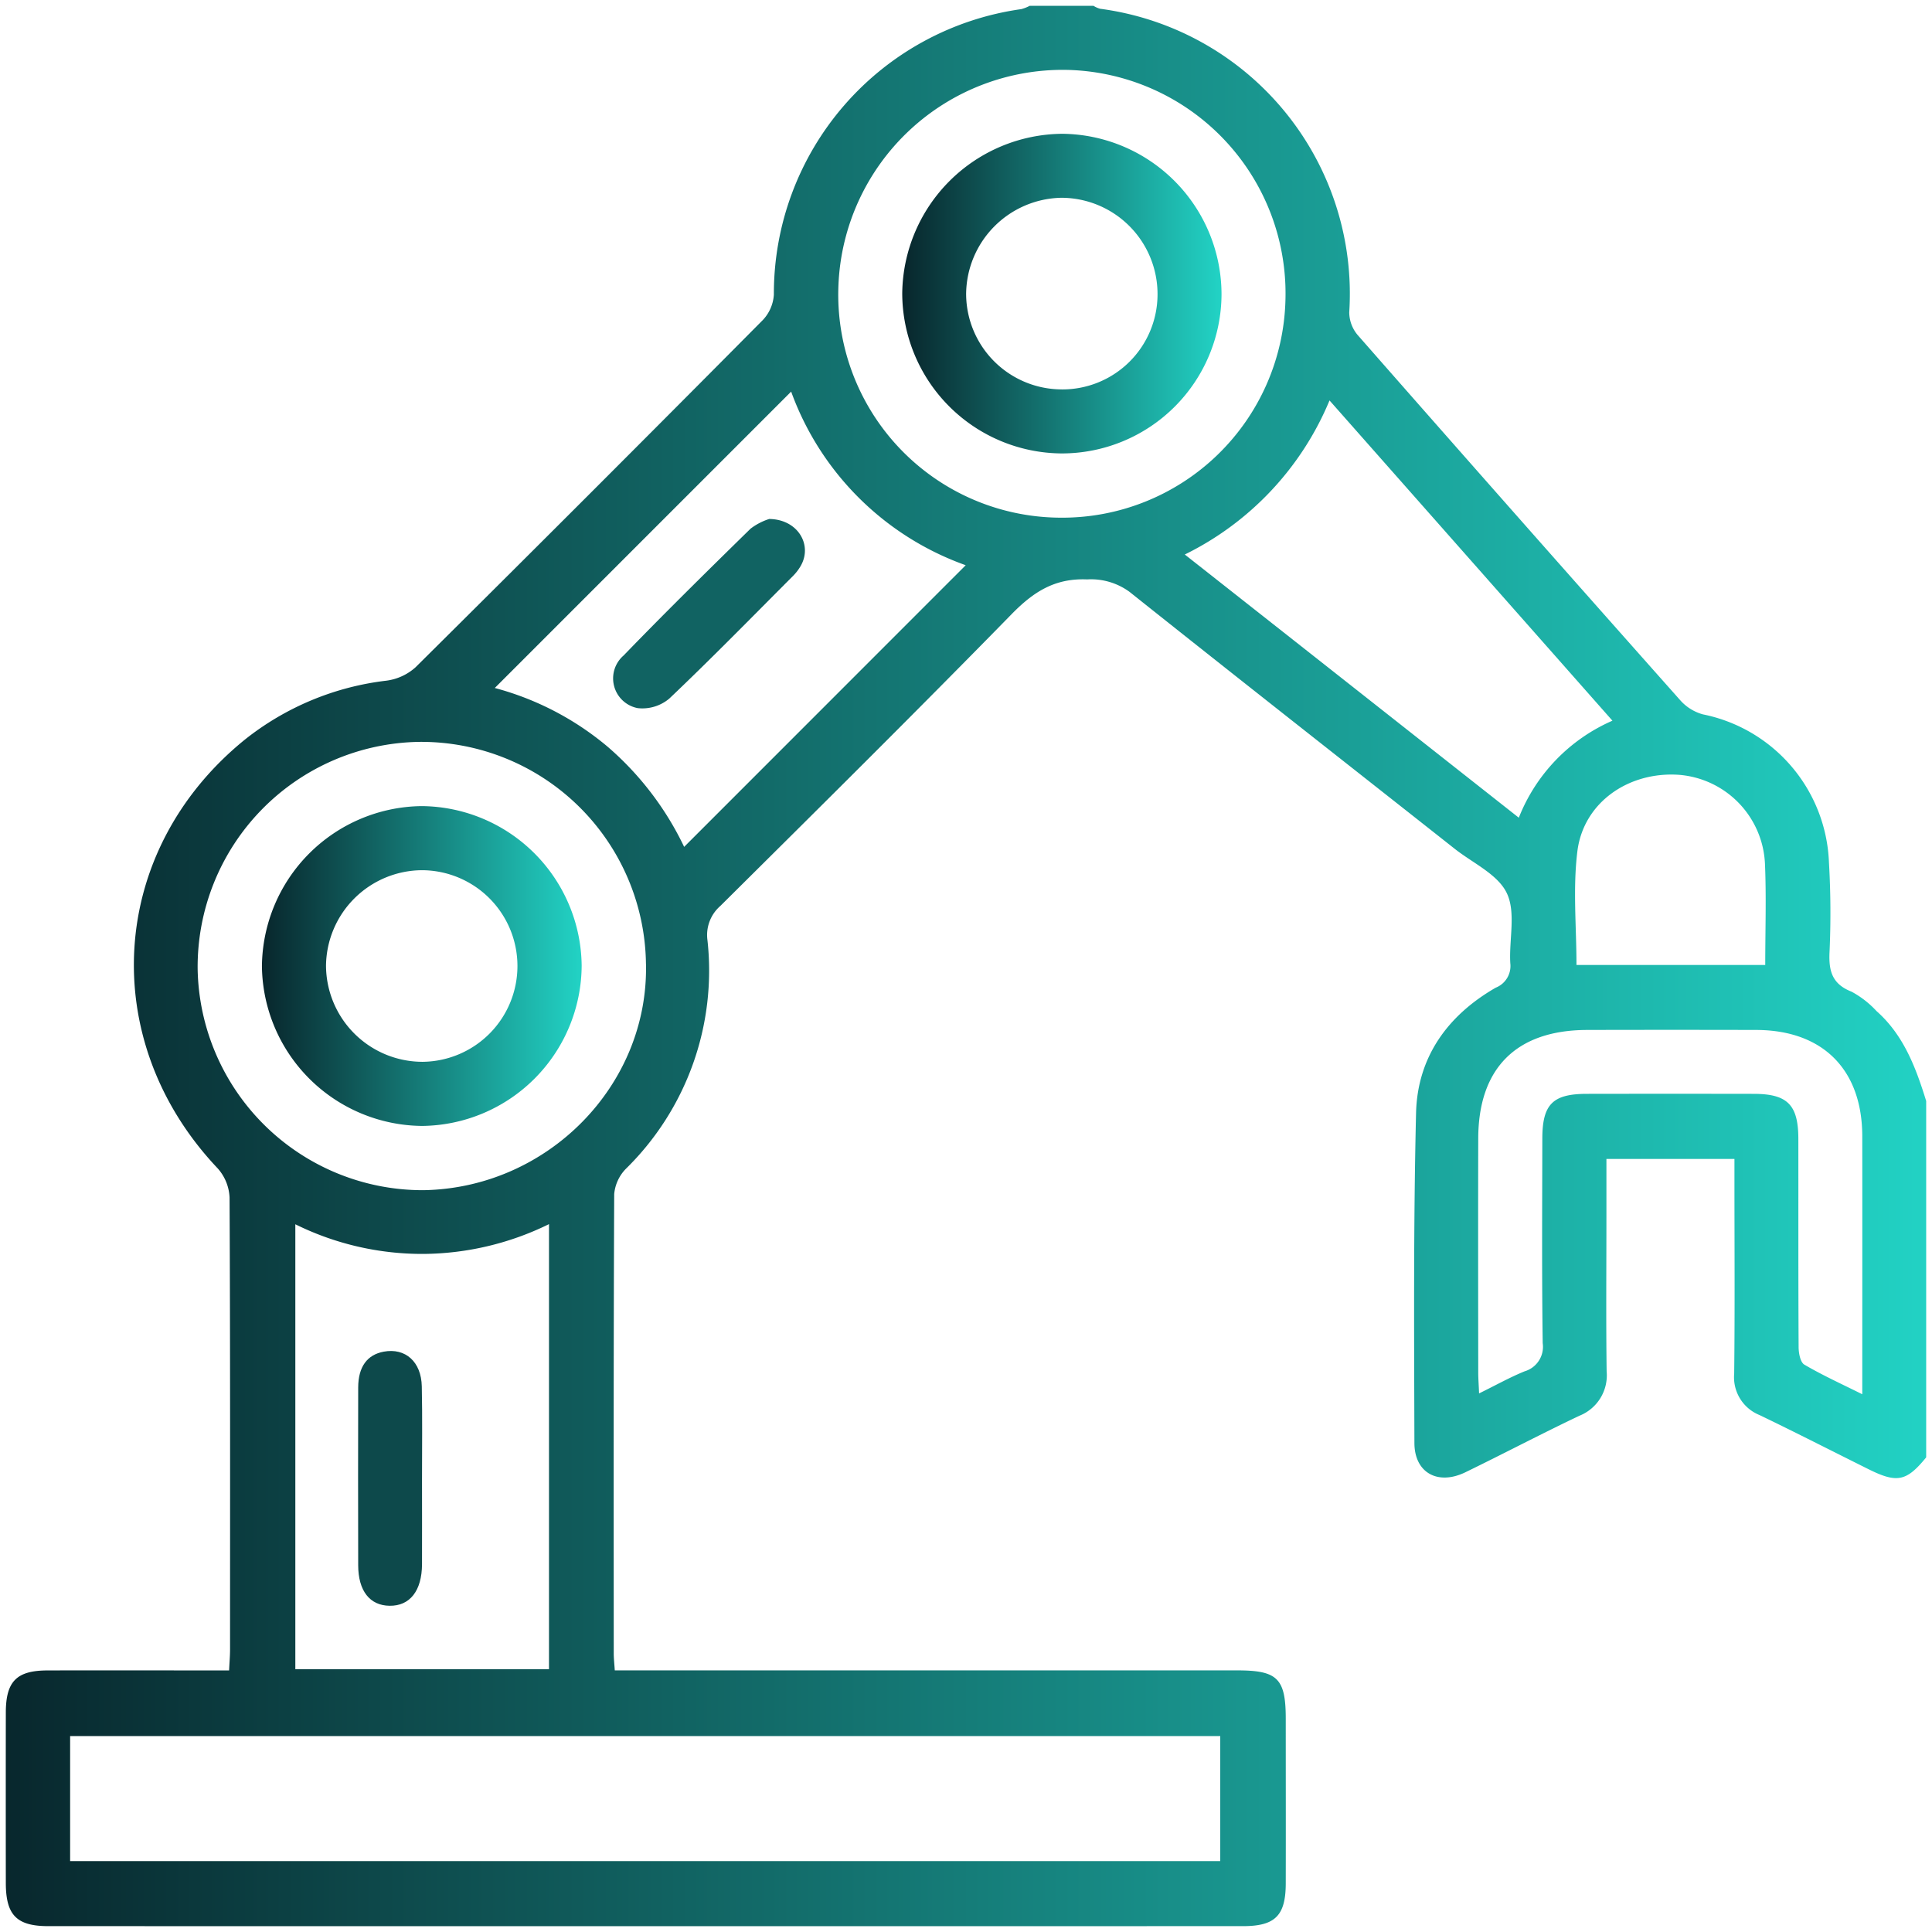
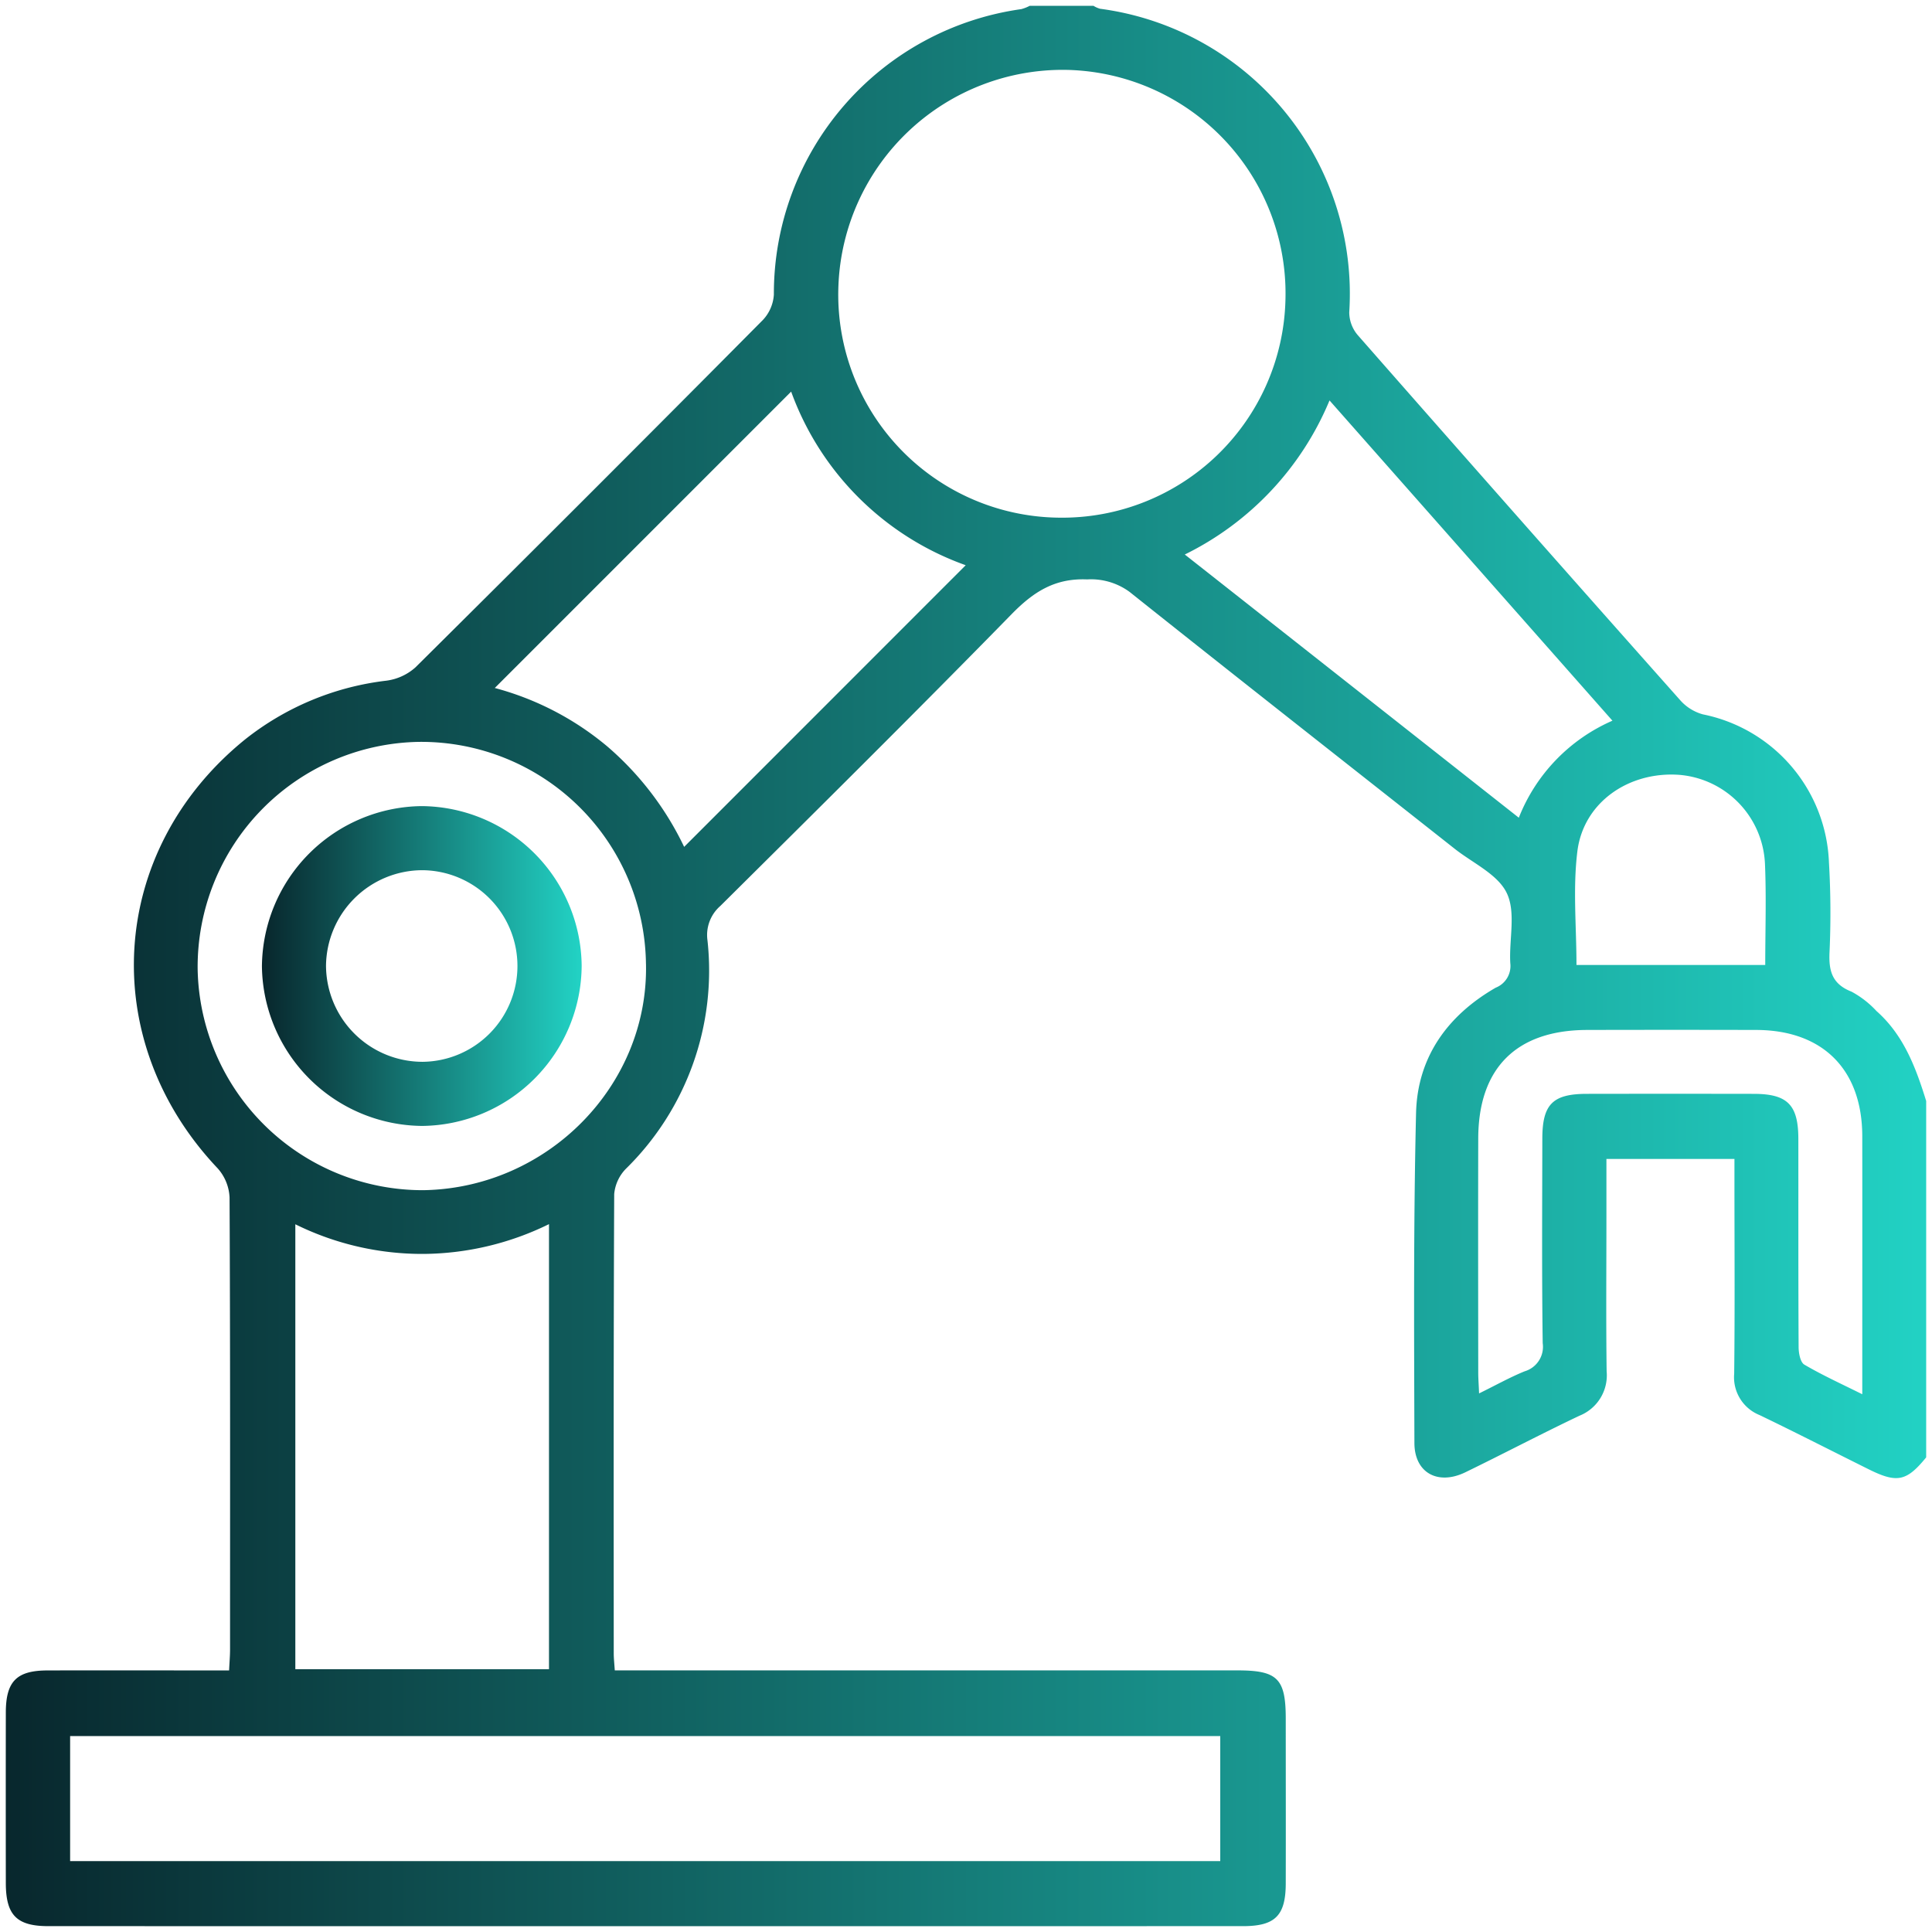
<svg xmlns="http://www.w3.org/2000/svg" width="165.998" height="165.998" viewBox="0 0 165.998 165.998">
  <defs>
    <linearGradient id="linear-gradient" y1="0.5" x2="1" y2="0.5" gradientUnits="objectBoundingBox">
      <stop offset="0" stop-color="#08262c" />
      <stop offset="1" stop-color="#22d3c5" />
    </linearGradient>
  </defs>
  <g id="Grupo_938" data-name="Grupo 938" transform="translate(0.494 0.5)">
    <path id="Trazado_2363" data-name="Trazado 2363" d="M-5100.685-2252.283c-1.685,2.067-2.5,2.238-4.952,1.018-3.121-1.551-6.225-3.141-9.365-4.652a3.5,3.5,0,0,1-2.179-3.559c.064-5.531.022-11.064.022-16.6v-1.846h-11v5.03c0,4.4-.04,8.808.019,13.211a3.736,3.736,0,0,1-2.335,3.82c-3.294,1.563-6.521,3.266-9.8,4.858-2.359,1.146-4.373.055-4.381-2.51-.027-9.45-.085-18.9.141-28.35.114-4.8,2.706-8.395,6.849-10.777a2,2,0,0,0,1.248-2.1c-.119-2.029.5-4.348-.3-6.021-.767-1.614-2.916-2.578-4.475-3.809-9.313-7.35-18.65-14.674-27.93-22.069a5.6,5.6,0,0,0-3.652-1.078c-2.766-.117-4.6,1.058-6.475,2.971-8.261,8.448-16.656,16.763-25.042,25.086a3.309,3.309,0,0,0-1.105,2.952,23.854,23.854,0,0,1-7.008,19.63,3.56,3.56,0,0,0-1.006,2.174c-.06,13.158-.044,26.316-.039,39.473,0,.418.049.835.089,1.451h53.5c3.443,0,4.147.7,4.15,4.139,0,4.726.011,9.452,0,14.179-.009,2.76-.916,3.657-3.681,3.657q-51.315.005-102.632,0c-2.727,0-3.654-.945-3.659-3.7q-.01-7.332,0-14.663c.006-2.663.923-3.6,3.564-3.607,5.148-.016,10.3,0,15.62,0,.032-.681.082-1.249.082-1.816,0-12.943.022-25.886-.042-38.829a4.028,4.028,0,0,0-1.026-2.5c-10.406-10.987-9.434-27.268,2.325-36.82a24.026,24.026,0,0,1,12.172-5.076,4.647,4.647,0,0,0,2.5-1.143q14.985-14.863,29.85-29.846a3.5,3.5,0,0,0,.946-2.187,24.686,24.686,0,0,1,21.26-24.524,3.529,3.529,0,0,0,.723-.285h5.478a2.185,2.185,0,0,0,.571.254,24.7,24.7,0,0,1,21.405,26.073,3.037,3.037,0,0,0,.733,1.971q13.8,15.723,27.7,31.361a4.024,4.024,0,0,0,1.954,1.221,13.5,13.5,0,0,1,10.829,12.72,74.556,74.556,0,0,1,.049,7.719c-.076,1.626.235,2.734,1.887,3.384a8.194,8.194,0,0,1,2.146,1.665c2.339,2.067,3.383,4.859,4.272,7.732Zm-159.473,34.69h98.819v-10.742h-98.819Zm19.35-54.717v38.228h21.795v-38.241a24.833,24.833,0,0,1-10.778,2.56A24.6,24.6,0,0,1-5240.808-2272.31Zm42.6-71.542q-12.743,12.745-25.463,25.464a25.083,25.083,0,0,1,9.67,5.024,26.3,26.3,0,0,1,6.6,8.628q12.167-12.169,24.192-24.2A24.81,24.81,0,0,1-5198.207-2343.852Zm-12.474,49.159a19.318,19.318,0,0,0-19.486-19.065,19.336,19.336,0,0,0-19.033,19.526,19.347,19.347,0,0,0,19.407,18.993C-5219.117-2275.42-5210.447-2284.245-5210.68-2294.693Zm35.507-38.329a19.186,19.186,0,0,0,19.438-18.71,19.219,19.219,0,0,0-18.719-19.762,19.289,19.289,0,0,0-19.687,18.485A19.165,19.165,0,0,0-5175.173-2333.022Zm47.533,17.444-24.308-27.516a25.77,25.77,0,0,1-12.436,13.238c9.651,7.6,19.123,15.067,28.7,22.614A15.162,15.162,0,0,1-5127.64-2315.579Zm-11.457,57.8c1.432-.7,2.642-1.382,3.917-1.9a2.193,2.193,0,0,0,1.549-2.416c-.082-5.851-.042-11.7-.033-17.555,0-2.973.89-3.863,3.819-3.867q7.166-.012,14.333,0c2.914,0,3.843.94,3.846,3.875.007,5.959-.01,11.919.023,17.878,0,.52.145,1.306.49,1.511,1.545.91,3.188,1.653,4.979,2.547,0-7.583.009-14.877,0-22.172-.008-5.728-3.392-9.116-9.11-9.129q-7.248-.018-14.5,0c-6.086,0-9.372,3.256-9.386,9.319-.017,6.711-.006,13.422,0,20.133C-5139.171-2259.041-5139.129-2258.523-5139.1-2257.779Zm24.586-36.81c0-2.968.1-5.853-.025-8.729a8.03,8.03,0,0,0-7.372-7.609c-4.328-.306-8.212,2.359-8.742,6.555-.4,3.195-.08,6.481-.08,9.782Z" transform="translate(5265.689 2377)" stroke="rgba(0,0,0,0)" stroke-width="1" fill="url(#linear-gradient)" />
-     <path id="Trazado_2364" data-name="Trazado 2364" d="M-5172.322-2030.4c0,2.412.009,4.823,0,7.234-.01,2.291-1.044,3.6-2.791,3.573-1.7-.023-2.688-1.28-2.693-3.481q-.018-7.637,0-15.274c.007-1.792.78-2.817,2.2-3.079,1.85-.34,3.222.861,3.265,2.987C-5172.283-2035.765-5172.325-2033.084-5172.322-2030.4Z" transform="translate(5208.088 2157.061)" fill="#0d494b" stroke="rgba(0,0,0,0)" stroke-width="1" />
-     <path id="Trazado_2365" data-name="Trazado 2365" d="M-5100.723-2249c2.471.029,3.737,2.233,2.709,4.028a4.231,4.231,0,0,1-.683.886c-3.519,3.526-7,7.089-10.611,10.517a3.587,3.587,0,0,1-2.711.821,2.6,2.6,0,0,1-1.219-4.519c3.574-3.695,7.236-7.3,10.912-10.9A5.291,5.291,0,0,1-5100.723-2249Z" transform="translate(5166.32 2293.091)" fill="#116362" stroke="rgba(0,0,0,0)" stroke-width="1" />
    <path id="Trazado_2366" data-name="Trazado 2366" d="M-5174.326-2163.673a13.85,13.85,0,0,1-13.7,13.766,13.886,13.886,0,0,1-13.772-13.71,13.886,13.886,0,0,1,13.717-13.769A13.854,13.854,0,0,1-5174.326-2163.673Zm-5.518-.006a8.231,8.231,0,0,0-8.2-8.2,8.3,8.3,0,0,0-8.248,8.184,8.3,8.3,0,0,0,8.313,8.279A8.231,8.231,0,0,0-5179.844-2163.679Z" transform="translate(5223.809 2246.147)" stroke="rgba(0,0,0,0)" stroke-width="1" fill="url(#linear-gradient)" />
-     <path id="Trazado_2367" data-name="Trazado 2367" d="M-5028.4-2317.616a13.791,13.791,0,0,1-13.679-13.764,13.868,13.868,0,0,1,13.779-13.7,13.816,13.816,0,0,1,13.655,13.8A13.726,13.726,0,0,1-5028.4-2317.616Zm.02-5.5a8.174,8.174,0,0,0,8.237-8.141,8.278,8.278,0,0,0-8.262-8.325,8.341,8.341,0,0,0-8.184,8.271A8.229,8.229,0,0,0-5028.38-2323.118Z" transform="translate(5119.105 2356.075)" stroke="rgba(0,0,0,0)" stroke-width="1" fill="url(#linear-gradient)" />
  </g>
</svg>